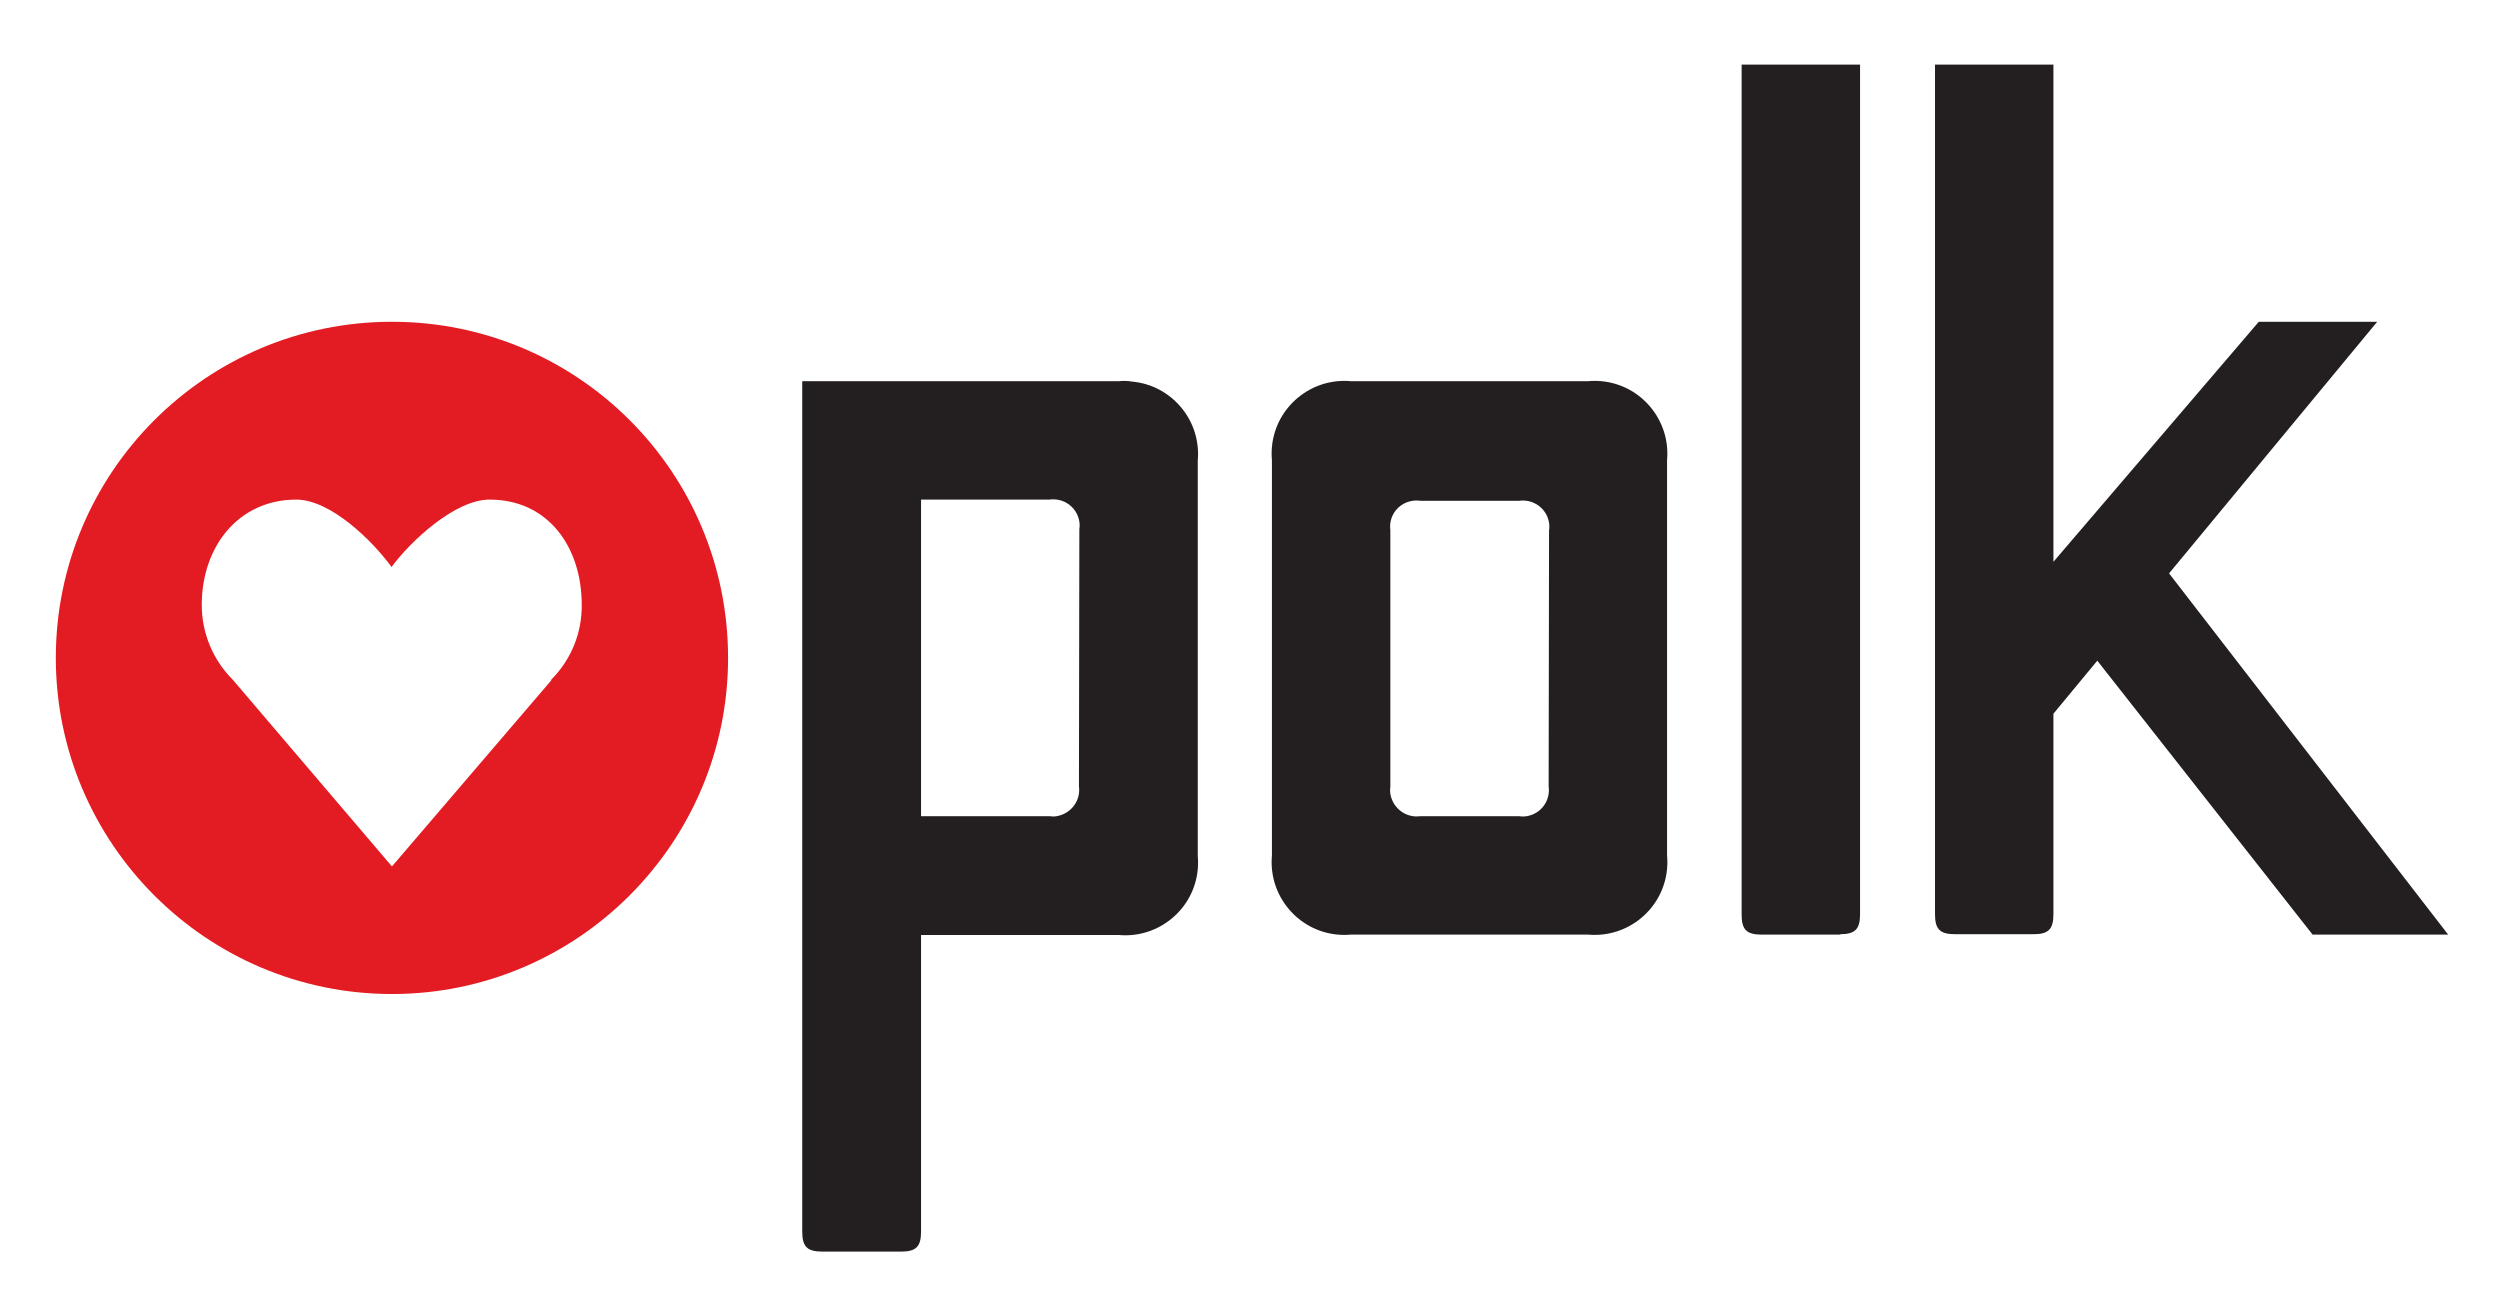
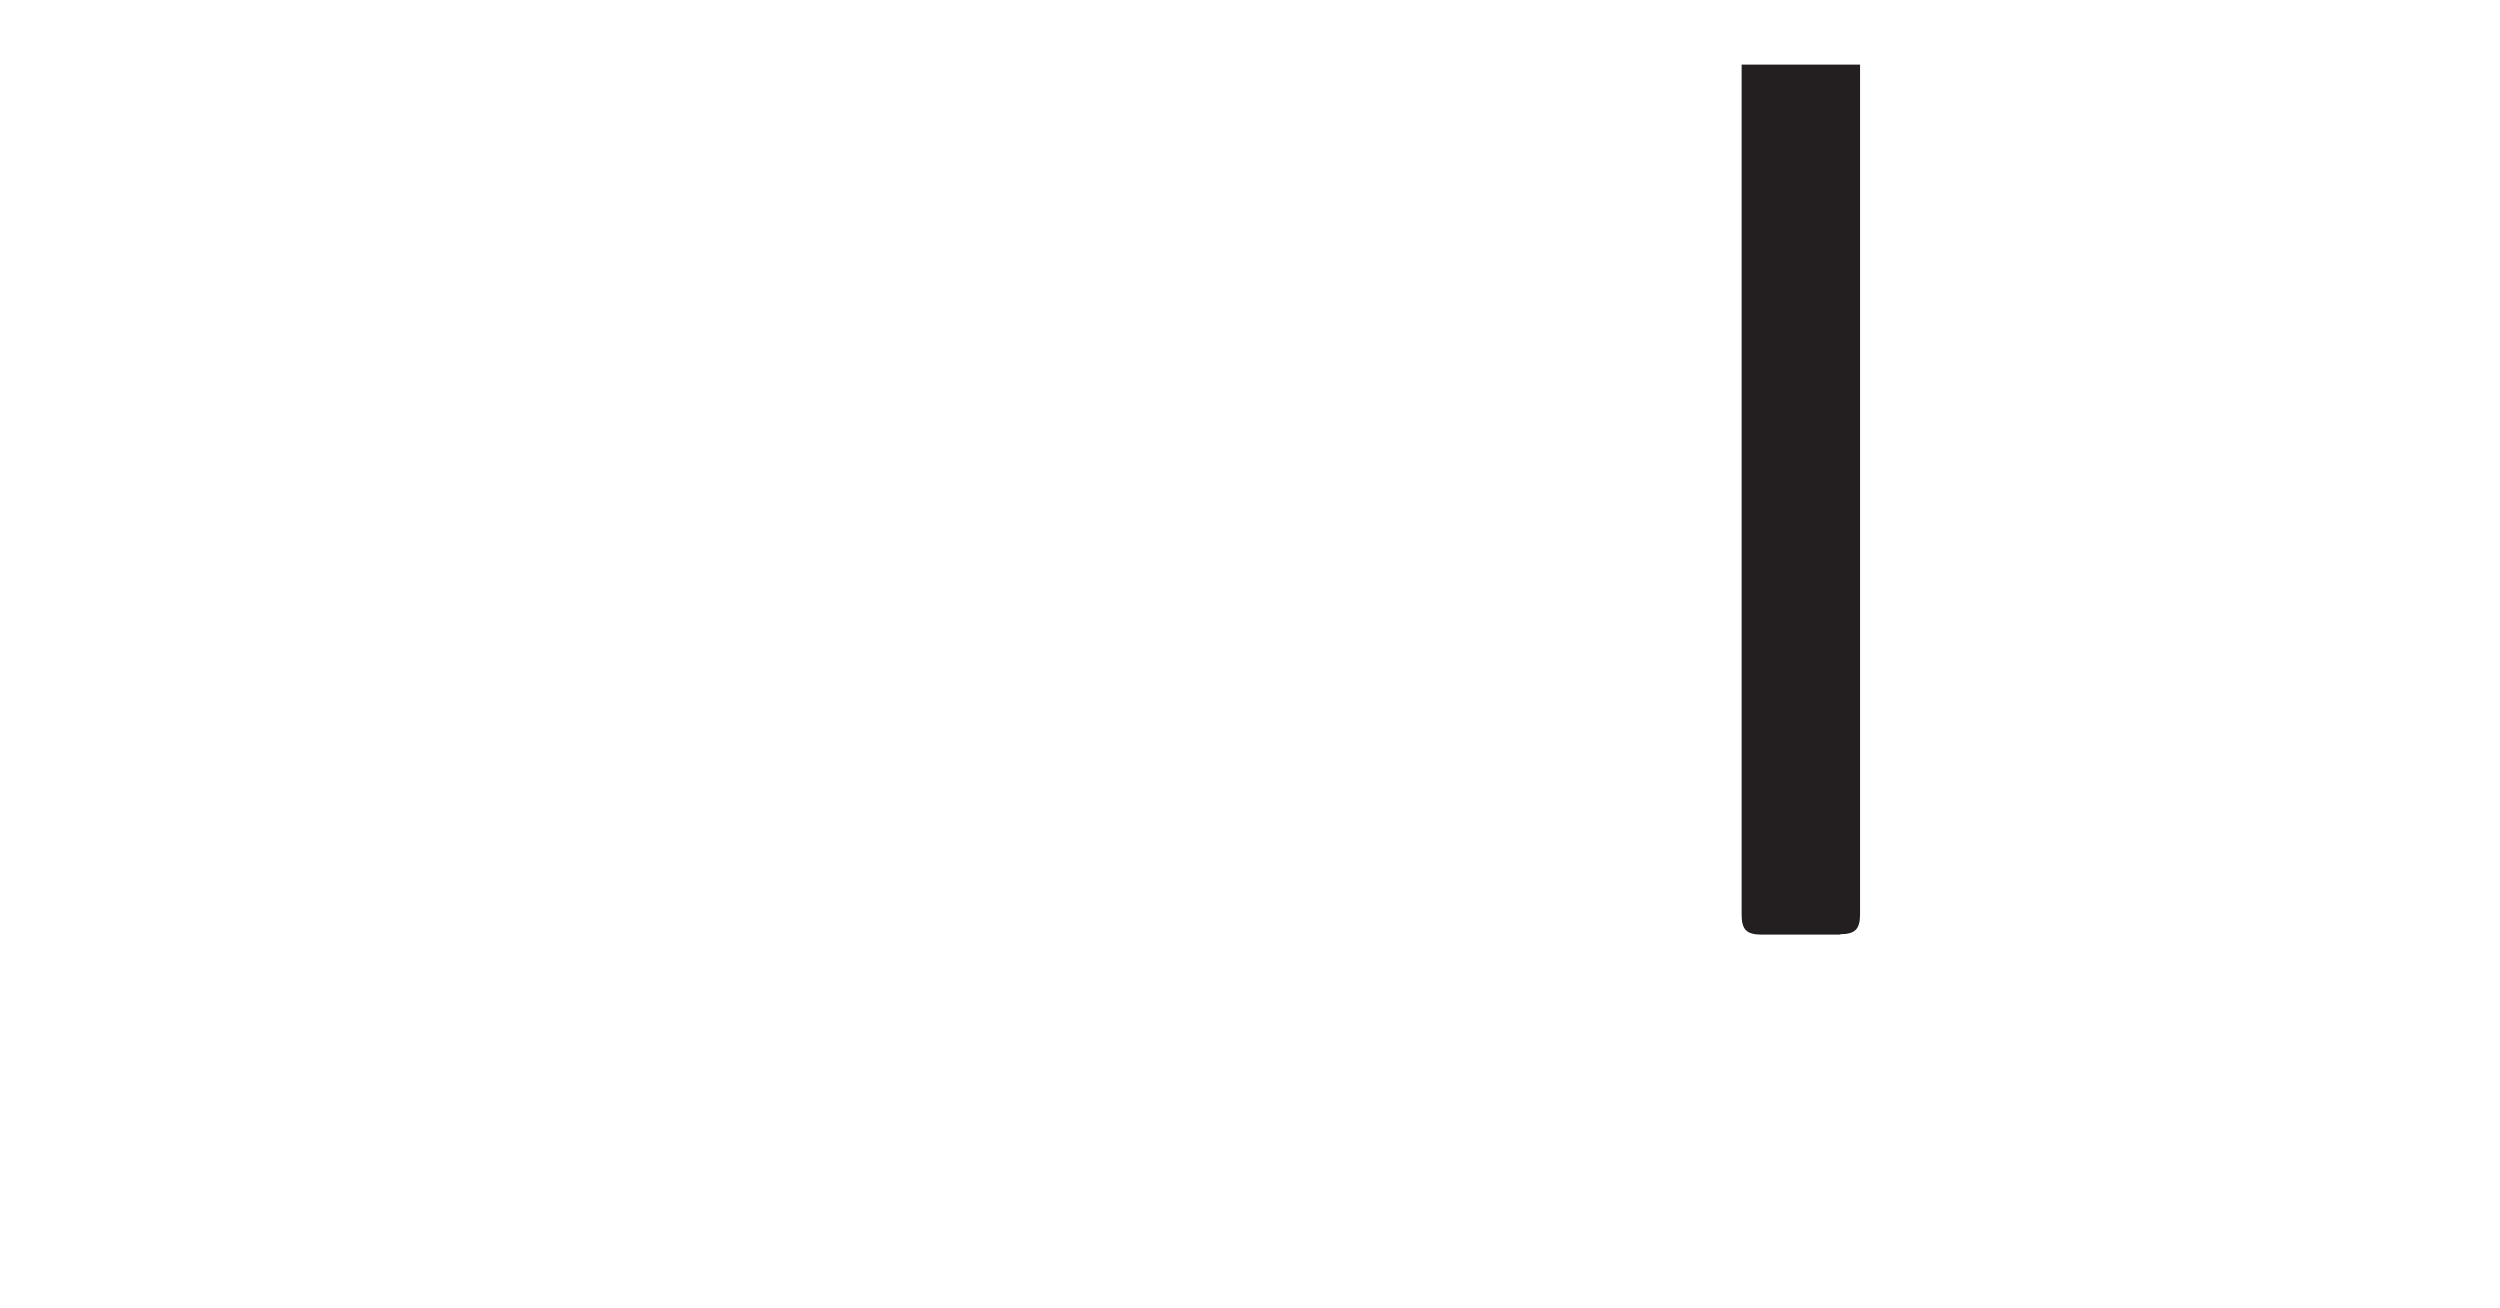
<svg xmlns="http://www.w3.org/2000/svg" version="1.1" id="layer" x="0px" y="0px" viewBox="0 0 627 328" style="enable-background:new 0 0 627 328;" xml:space="preserve">
  <style type="text/css">
	.st0{fill:#231F20;}
	.st1{fill:#E31B23;}
</style>
  <path class="st0" d="M461.6,234.4h-19.8c-3.7,0-5-1.2-5-5V16.2h29.7v213.1c0,3.7-1.2,5-5,5" />
-   <path class="st0" d="M580,234.4h34l-70-90.6l52.2-63.1h-29.7L515,140.9V16.2h-29.7v213.1c0,3.7,1.2,5,5,5H510c3.7,0,5-1.2,5-5V179  l11-13.3L580,234.4z" />
-   <path class="st0" d="M280.6,95.6h-79.4v213.3c0,3.7,1.2,5,5,5H226c3.7,0,5-1.2,5-5v-74.4h49.6c10,0.9,18.9-6.5,19.8-16.5  c0.1-1.1,0.1-2.2,0-3.3v-99.2c0.9-10-6.5-18.9-16.5-19.8C282.8,95.5,281.7,95.5,280.6,95.6 M270.6,197.2c0.5,3.6-2,6.9-5.6,7.5  c-0.6,0.1-1.2,0.1-1.8,0H231v-79.4h32.2c3.6-0.5,6.9,1.9,7.5,5.5c0.1,0.6,0.1,1.3,0,1.9L270.6,197.2z" />
-   <path class="st0" d="M398.3,95.6h-59.5c-10-0.9-18.9,6.5-19.8,16.5c-0.1,1.1-0.1,2.2,0,3.3v99.2c-0.9,10,6.5,18.9,16.5,19.8  c1.1,0.1,2.2,0.1,3.3,0h59.5c10,0.9,18.9-6.5,19.8-16.5c0.1-1.1,0.1-2.2,0-3.3v-99.2c0.9-10-6.5-18.9-16.5-19.8  C400.6,95.5,399.4,95.5,398.3,95.6 M388.4,197.2c0.5,3.6-1.9,6.9-5.5,7.5c-0.6,0.1-1.3,0.1-1.9,0h-24.8c-3.6,0.5-6.9-2-7.5-5.6  c-0.1-0.6-0.1-1.2,0-1.8V133c-0.5-3.6,2-6.9,5.6-7.4c0.6-0.1,1.3-0.1,1.9,0H381c3.6-0.5,6.9,1.9,7.5,5.5c0.1,0.6,0.1,1.3,0,1.9  L388.4,197.2z" />
-   <path class="st1" d="M98.3,80.7C51.7,80.7,14,118.5,14,165s37.8,84.3,84.3,84.3s84.3-37.8,84.3-84.3  C182.6,118.4,144.9,80.7,98.3,80.7L98.3,80.7 M138.2,170.7l-39.9,46.6l-39.9-46.8l0,0c-5-5-7.8-11.7-7.8-18.8  c0-14.6,9.2-26.4,23.7-26.4c8.6,0,19.1,10.3,23.9,16.9c4.8-6.5,15.9-16.9,24.6-16.9c14.6,0,23.1,11.8,23.1,26.4  c0.1,7-2.7,13.8-7.6,18.7L138.2,170.7z" />
</svg>